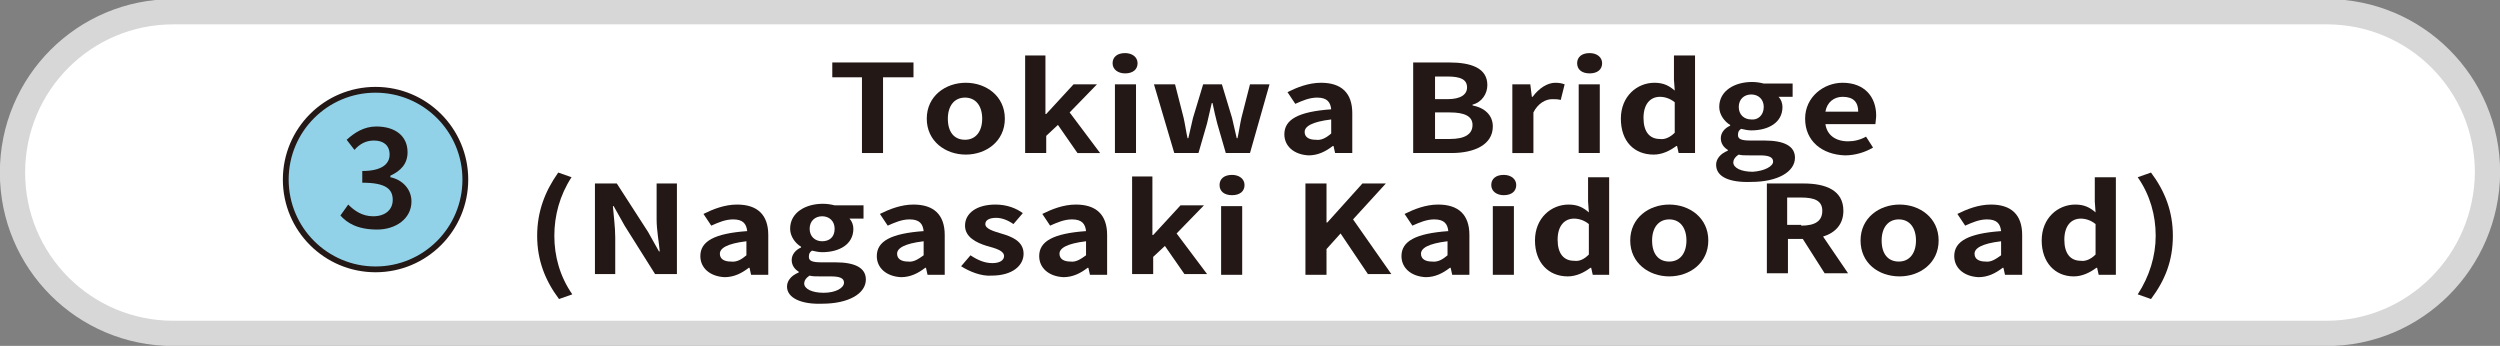
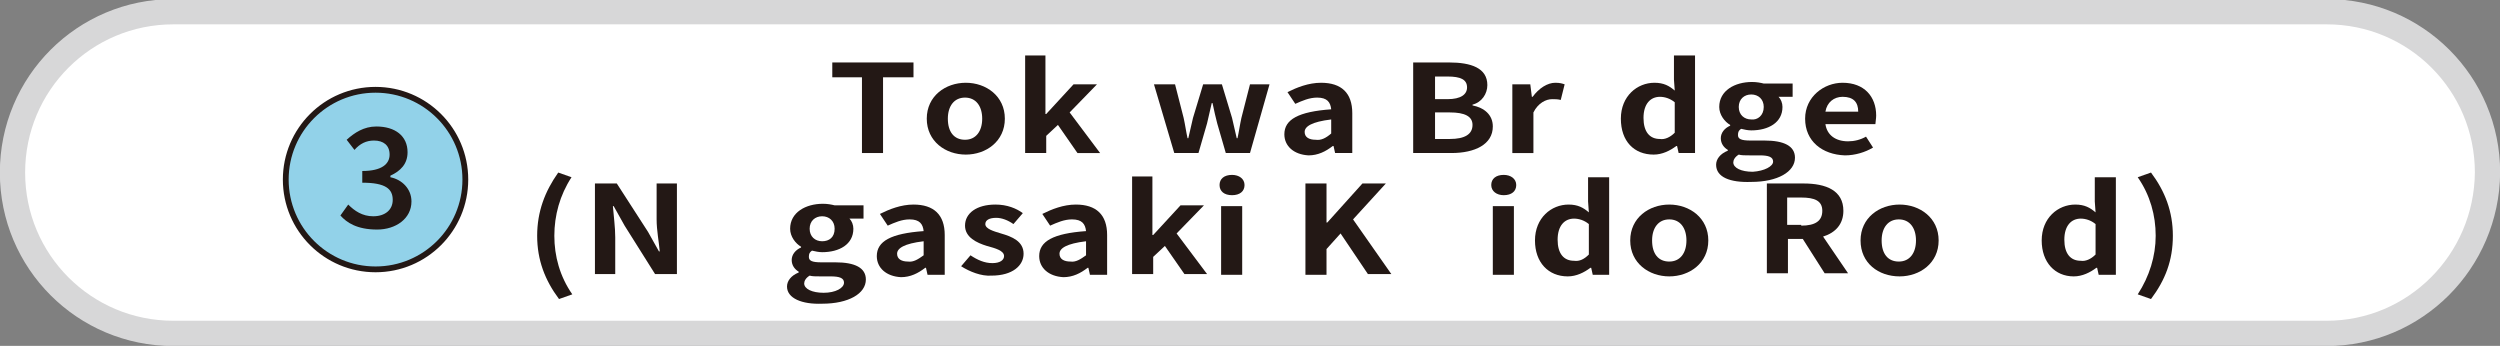
<svg xmlns="http://www.w3.org/2000/svg" version="1.1" id="レイヤー_1" x="0px" y="0px" viewBox="0 0 320.2 44.3" style="enable-background:new 0 0 320.2 44.3;" xml:space="preserve">
  <rect x="0" y="0" width="320.2" height="44.3" fill="#808080" stroke="none" />
  <style type="text/css">
	.st0{fill:#FFFFFF;stroke:#D7D7D8;stroke-width:3.237;stroke-linecap:round;stroke-linejoin:round;stroke-miterlimit:10;}
	.st1{fill:#92D2E9;stroke:#231815;stroke-width:0.742;stroke-miterlimit:10;}
	.st2{fill:#231815;}
</style>
  <path class="st0" d="M298,42.7H22.2c-11.4,0-20.6-9.2-20.6-20.6l0,0c0-11.4,9.2-20.6,20.6-20.6H298c11.4,0,20.6,9.2,20.6,20.6l0,0  C318.5,33.5,309.3,42.7,298,42.7z" />
  <circle class="st1" cx="48.1" cy="23" r="11.5" />
  <g>
    <g>
      <path class="st2" d="M43.6,27.6l1-1.4c0.8,0.8,1.8,1.5,3.2,1.5c1.5,0,2.5-0.8,2.5-2.1c0-1.4-0.9-2.2-3.9-2.2v-1.5    c2.5,0,3.5-0.9,3.5-2.1s-0.8-1.8-2-1.8c-1,0-1.8,0.4-2.5,1.2l-1-1.3c1-0.9,2.2-1.7,3.8-1.7c2.4,0,4,1.2,4,3.3c0,1.5-0.9,2.4-2.2,3    v0.2c1.5,0.3,2.7,1.5,2.7,3.1c0,2.2-2,3.6-4.4,3.6C45.7,29.4,44.4,28.5,43.6,27.6z" />
    </g>
  </g>
  <g>
    <g>
      <path class="st2" d="M110.4,9.9h-3.8V8H117v1.9h-3.9v9.7h-2.7V9.9z" />
      <path class="st2" d="M118.7,15.2c0-2.9,2.4-4.6,5-4.6c2.6,0,5,1.7,5,4.6c0,2.9-2.4,4.6-5,4.6C121.1,19.8,118.7,18.1,118.7,15.2z     M125.8,15.2c0-1.6-0.8-2.7-2.2-2.7c-1.4,0-2.2,1.1-2.2,2.7c0,1.7,0.8,2.7,2.2,2.7C125,17.9,125.8,16.8,125.8,15.2z" />
      <path class="st2" d="M131.2,7.1h2.7v7.5h0.1l3.5-3.8h3l-3.5,3.6l3.9,5.2h-2.9l-2.5-3.6l-1.5,1.4v2.2h-2.7V7.1z" />
-       <path class="st2" d="M142.5,8.1c0-0.8,0.6-1.3,1.6-1.3c0.9,0,1.6,0.5,1.6,1.3c0,0.8-0.6,1.3-1.6,1.3    C143.2,9.4,142.5,8.9,142.5,8.1z M142.8,10.8h2.7v8.8h-2.7V10.8z" />
      <path class="st2" d="M147.8,10.8h2.7l1.1,4.3c0.2,0.9,0.3,1.7,0.5,2.6h0.1c0.2-0.9,0.4-1.7,0.6-2.6l1.3-4.3h2.4l1.3,4.3    c0.2,0.9,0.4,1.7,0.6,2.6h0.1c0.2-0.9,0.3-1.7,0.5-2.6l1.1-4.3h2.5l-2.5,8.8H157l-1.1-3.8c-0.2-0.8-0.4-1.6-0.6-2.6h-0.1    c-0.2,0.9-0.4,1.7-0.6,2.6l-1.1,3.8h-3.1L147.8,10.8z" />
      <path class="st2" d="M164.5,17.2c0-1.9,1.8-2.9,6-3.2c-0.1-0.9-0.5-1.5-1.8-1.5c-1,0-1.9,0.4-2.8,0.8l-1-1.5    c1.2-0.6,2.7-1.2,4.3-1.2c2.6,0,4,1.3,4,3.9v5.1H171l-0.2-0.9h-0.1c-0.9,0.7-1.9,1.2-3.1,1.2C165.7,19.8,164.5,18.7,164.5,17.2z     M170.5,17.1v-1.8c-2.5,0.3-3.4,0.9-3.4,1.6c0,0.7,0.6,1,1.4,1C169.2,18,169.8,17.7,170.5,17.1z" />
      <path class="st2" d="M181.1,8h4.5c2.8,0,4.9,0.7,4.9,2.9c0,1.1-0.7,2.2-1.9,2.5v0.1c1.5,0.3,2.6,1.2,2.6,2.7    c0,2.3-2.3,3.4-5.3,3.4h-4.9V8z M185.4,12.7c1.7,0,2.5-0.6,2.5-1.5c0-1-0.8-1.4-2.5-1.4h-1.6v2.9H185.4z M185.7,17.8    c1.9,0,2.9-0.6,2.9-1.8c0-1.1-1-1.6-2.9-1.6h-1.9v3.4H185.7z" />
      <path class="st2" d="M193.8,10.8h2.2l0.2,1.6h0.1c0.8-1.1,1.9-1.8,2.9-1.8c0.6,0,0.9,0.1,1.2,0.2l-0.5,2c-0.4-0.1-0.7-0.1-1.1-0.1    c-0.8,0-1.8,0.5-2.4,1.7v5.2h-2.7V10.8z" />
-       <path class="st2" d="M202,8.1c0-0.8,0.6-1.3,1.6-1.3c0.9,0,1.6,0.5,1.6,1.3c0,0.8-0.6,1.3-1.6,1.3C202.6,9.4,202,8.9,202,8.1z     M202.2,10.8h2.7v8.8h-2.7V10.8z" />
      <path class="st2" d="M207.6,15.2c0-2.9,2.1-4.6,4.3-4.6c1.2,0,1.9,0.4,2.6,1l-0.1-1.4V7.1h2.7v12.5H215l-0.2-0.9h-0.1    c-0.8,0.6-1.8,1.1-2.9,1.1C209.3,19.8,207.6,18.1,207.6,15.2z M214.5,17v-3.9c-0.6-0.5-1.3-0.7-1.9-0.7c-1.2,0-2.1,0.9-2.1,2.7    c0,1.8,0.8,2.7,2.1,2.7C213.2,17.9,213.9,17.6,214.5,17z" />
      <path class="st2" d="M219.8,21.1c0-0.7,0.5-1.4,1.5-1.8v-0.1c-0.5-0.3-0.9-0.8-0.9-1.5c0-0.7,0.5-1.3,1.2-1.6V16    c-0.7-0.4-1.4-1.3-1.4-2.3c0-2.1,2-3.2,4.2-3.2c0.6,0,1.1,0.1,1.5,0.2h3.7v1.7h-1.8c0.3,0.3,0.5,0.8,0.5,1.3c0,2-1.8,3-4,3    c-0.4,0-0.9-0.1-1.3-0.2c-0.3,0.2-0.4,0.4-0.4,0.8c0,0.5,0.4,0.7,1.6,0.7h1.8c2.5,0,3.9,0.7,3.9,2.2c0,1.8-2.2,3.1-5.6,3.1    C221.6,23.4,219.8,22.7,219.8,21.1z M227.1,20.7c0-0.6-0.6-0.8-1.7-0.8h-1.3c-0.6,0-1.1,0-1.4-0.1c-0.5,0.3-0.7,0.7-0.7,1    c0,0.7,1,1.2,2.5,1.2C226,21.9,227.1,21.3,227.1,20.7z M225.9,13.7c0-1-0.7-1.6-1.6-1.6c-0.9,0-1.6,0.6-1.6,1.6    c0,1,0.7,1.6,1.6,1.6C225.1,15.4,225.9,14.8,225.9,13.7z" />
      <path class="st2" d="M231.2,15.2c0-2.8,2.4-4.6,4.8-4.6c2.8,0,4.3,1.8,4.3,4.2c0,0.4-0.1,0.9-0.1,1.1h-6.4    c0.2,1.4,1.3,2.2,2.9,2.2c0.8,0,1.6-0.2,2.3-0.6l0.9,1.4c-1,0.6-2.3,1-3.6,1C233.4,19.8,231.2,18.1,231.2,15.2z M238,14.3    c0-1.2-0.6-1.9-2-1.9c-1.1,0-2,0.7-2.2,1.9H238z" />
      <path class="st2" d="M68.8,30.2c0-3.1,1-5.7,2.7-8.1l1.7,0.6C71.7,25,71,27.6,71,30.2c0,2.6,0.7,5.2,2.3,7.5l-1.7,0.6    C69.8,35.9,68.8,33.3,68.8,30.2z" />
      <path class="st2" d="M76.2,23.5H79l4,6.2l1.4,2.5h0.1c-0.1-1.2-0.4-2.7-0.4-4.1v-4.6h2.6v11.6h-2.8l-3.9-6.2l-1.4-2.5h-0.1    c0.1,1.3,0.3,2.7,0.3,4v4.7h-2.6V23.5z" />
-       <path class="st2" d="M89.7,32.8c0-1.9,1.8-2.9,6-3.2c-0.1-0.9-0.5-1.5-1.8-1.5c-1,0-1.9,0.4-2.8,0.8l-1-1.5    c1.2-0.6,2.7-1.2,4.3-1.2c2.6,0,4,1.3,4,3.9v5.1h-2.2l-0.2-0.9h-0.1c-0.9,0.7-1.9,1.2-3.1,1.2C90.9,35.4,89.7,34.3,89.7,32.8z     M95.6,32.7v-1.8c-2.5,0.3-3.4,0.9-3.4,1.6c0,0.7,0.6,1,1.4,1C94.4,33.6,95,33.2,95.6,32.7z" />
      <path class="st2" d="M100.8,36.7c0-0.7,0.5-1.4,1.5-1.8v-0.1c-0.5-0.3-0.9-0.8-0.9-1.5c0-0.7,0.5-1.3,1.2-1.6v-0.1    c-0.7-0.4-1.4-1.3-1.4-2.3c0-2.1,2-3.2,4.2-3.2c0.6,0,1.1,0.1,1.5,0.2h3.7v1.7h-1.8c0.3,0.3,0.5,0.8,0.5,1.3c0,2-1.8,3-4,3    c-0.4,0-0.9-0.1-1.3-0.2c-0.3,0.2-0.4,0.4-0.4,0.8c0,0.5,0.4,0.7,1.6,0.7h1.8c2.5,0,3.9,0.7,3.9,2.2c0,1.8-2.2,3.1-5.6,3.1    C102.7,39,100.8,38.2,100.8,36.7z M108.1,36.2c0-0.6-0.6-0.8-1.7-0.8h-1.3c-0.6,0-1.1,0-1.4-0.1c-0.5,0.3-0.7,0.7-0.7,1    c0,0.7,1,1.2,2.5,1.2C107,37.5,108.1,36.9,108.1,36.2z M106.9,29.3c0-1-0.7-1.6-1.6-1.6s-1.6,0.6-1.6,1.6c0,1,0.7,1.6,1.6,1.6    C106.2,30.9,106.9,30.4,106.9,29.3z" />
      <path class="st2" d="M112.3,32.8c0-1.9,1.8-2.9,6-3.2c-0.1-0.9-0.5-1.5-1.8-1.5c-1,0-1.9,0.4-2.8,0.8l-1-1.5    c1.2-0.6,2.7-1.2,4.3-1.2c2.6,0,4,1.3,4,3.9v5.1h-2.2l-0.2-0.9h-0.1c-0.9,0.7-1.9,1.2-3.1,1.2C113.5,35.4,112.3,34.3,112.3,32.8z     M118.3,32.7v-1.8c-2.5,0.3-3.4,0.9-3.4,1.6c0,0.7,0.6,1,1.4,1C117,33.6,117.6,33.2,118.3,32.7z" />
      <path class="st2" d="M123.1,34.1l1.2-1.4c0.9,0.6,1.8,1,2.8,1c1,0,1.5-0.4,1.5-0.9c0-0.7-1.1-1-2.2-1.3c-1.3-0.4-2.8-1.1-2.8-2.6    c0-1.6,1.5-2.7,3.9-2.7c1.5,0,2.7,0.5,3.5,1.1l-1.2,1.4c-0.7-0.5-1.5-0.8-2.2-0.8c-0.9,0-1.4,0.3-1.4,0.8c0,0.6,1,0.9,2,1.2    c1.4,0.4,2.9,1,2.9,2.6c0,1.5-1.4,2.8-4.1,2.8C125.7,35.4,124.2,34.8,123.1,34.1z" />
      <path class="st2" d="M133.1,32.8c0-1.9,1.8-2.9,6-3.2c-0.1-0.9-0.5-1.5-1.8-1.5c-1,0-1.9,0.4-2.8,0.8l-1-1.5    c1.2-0.6,2.7-1.2,4.3-1.2c2.6,0,4,1.3,4,3.9v5.1h-2.2l-0.2-0.9h-0.1c-0.9,0.7-1.9,1.2-3.1,1.2C134.3,35.4,133.1,34.3,133.1,32.8z     M139.1,32.7v-1.8c-2.5,0.3-3.4,0.9-3.4,1.6c0,0.7,0.6,1,1.4,1C137.8,33.6,138.4,33.2,139.1,32.7z" />
      <path class="st2" d="M144.9,22.6h2.7v7.5h0.1l3.5-3.8h3l-3.5,3.6l3.9,5.2h-2.9l-2.5-3.6l-1.5,1.4v2.2h-2.7V22.6z" />
      <path class="st2" d="M156.2,23.7c0-0.8,0.6-1.3,1.6-1.3c0.9,0,1.6,0.5,1.6,1.3c0,0.8-0.6,1.3-1.6,1.3    C156.8,25,156.2,24.5,156.2,23.7z M156.4,26.4h2.7v8.8h-2.7V26.4z" />
      <path class="st2" d="M167.2,23.5h2.7v5h0.1l4.5-5h3l-4.2,4.6l4.9,7h-3l-3.5-5.2l-1.8,2v3.3h-2.7V23.5z" />
-       <path class="st2" d="M179.5,32.8c0-1.9,1.8-2.9,6-3.2c-0.1-0.9-0.5-1.5-1.8-1.5c-1,0-1.9,0.4-2.8,0.8l-1-1.5    c1.2-0.6,2.7-1.2,4.3-1.2c2.6,0,4,1.3,4,3.9v5.1h-2.2l-0.2-0.9h-0.1c-0.9,0.7-1.9,1.2-3.1,1.2C180.7,35.4,179.5,34.3,179.5,32.8z     M185.4,32.7v-1.8c-2.5,0.3-3.4,0.9-3.4,1.6c0,0.7,0.6,1,1.4,1C184.2,33.6,184.8,33.2,185.4,32.7z" />
      <path class="st2" d="M191,23.7c0-0.8,0.6-1.3,1.6-1.3c0.9,0,1.6,0.5,1.6,1.3c0,0.8-0.6,1.3-1.6,1.3C191.7,25,191,24.5,191,23.7z     M191.2,26.4h2.7v8.8h-2.7V26.4z" />
      <path class="st2" d="M196.6,30.8c0-2.9,2.1-4.6,4.3-4.6c1.2,0,1.9,0.4,2.6,1l-0.1-1.4v-3.1h2.7v12.5H204l-0.2-0.9h-0.1    c-0.8,0.6-1.8,1.1-2.9,1.1C198.3,35.4,196.6,33.6,196.6,30.8z M203.5,32.6v-3.9c-0.6-0.5-1.3-0.7-1.9-0.7c-1.2,0-2.1,0.9-2.1,2.7    c0,1.8,0.8,2.7,2.1,2.7C202.3,33.5,202.9,33.2,203.5,32.6z" />
      <path class="st2" d="M208.8,30.8c0-2.9,2.4-4.6,5-4.6c2.6,0,5,1.7,5,4.6s-2.4,4.6-5,4.6C211.2,35.4,208.8,33.7,208.8,30.8z     M216,30.8c0-1.6-0.8-2.7-2.2-2.7c-1.4,0-2.2,1.1-2.2,2.7c0,1.7,0.8,2.7,2.2,2.7C215.2,33.5,216,32.4,216,30.8z" />
      <path class="st2" d="M226.2,23.5h4.8c2.9,0,5.1,0.9,5.1,3.5c0,1.7-1,2.8-2.6,3.3l3.2,4.7h-3l-2.8-4.4h-1.9v4.4h-2.7V23.5z     M230.7,28.9c1.8,0,2.7-0.6,2.7-1.9c0-1.3-1-1.7-2.7-1.7h-1.8v3.5H230.7z" />
      <path class="st2" d="M238.3,30.8c0-2.9,2.4-4.6,5-4.6c2.6,0,5,1.7,5,4.6s-2.4,4.6-5,4.6C240.6,35.4,238.3,33.7,238.3,30.8z     M245.4,30.8c0-1.6-0.8-2.7-2.2-2.7c-1.4,0-2.2,1.1-2.2,2.7c0,1.7,0.8,2.7,2.2,2.7C244.6,33.5,245.4,32.4,245.4,30.8z" />
-       <path class="st2" d="M250.3,32.8c0-1.9,1.8-2.9,6-3.2c-0.1-0.9-0.5-1.5-1.8-1.5c-1,0-1.9,0.4-2.8,0.8l-1-1.5    c1.2-0.6,2.7-1.2,4.3-1.2c2.6,0,4,1.3,4,3.9v5.1h-2.2l-0.2-0.9h-0.1c-0.9,0.7-1.9,1.2-3.1,1.2C251.5,35.4,250.3,34.3,250.3,32.8z     M256.3,32.7v-1.8c-2.5,0.3-3.4,0.9-3.4,1.6c0,0.7,0.6,1,1.4,1C255,33.6,255.6,33.2,256.3,32.7z" />
      <path class="st2" d="M261.5,30.8c0-2.9,2.1-4.6,4.3-4.6c1.2,0,1.9,0.4,2.6,1l-0.1-1.4v-3.1h2.7v12.5h-2.2l-0.2-0.9h-0.1    c-0.8,0.6-1.8,1.1-2.9,1.1C263.2,35.4,261.5,33.6,261.5,30.8z M268.4,32.6v-3.9c-0.6-0.5-1.3-0.7-1.9-0.7c-1.2,0-2.1,0.9-2.1,2.7    c0,1.8,0.8,2.7,2.1,2.7C267.1,33.5,267.8,33.2,268.4,32.6z" />
      <path class="st2" d="M273.8,37.7c1.5-2.3,2.3-4.9,2.3-7.5c0-2.6-0.7-5.2-2.3-7.5l1.7-0.6c1.8,2.4,2.8,5,2.8,8.1    c0,3.2-1,5.7-2.8,8.1L273.8,37.7z" />
    </g>
  </g>
</svg>